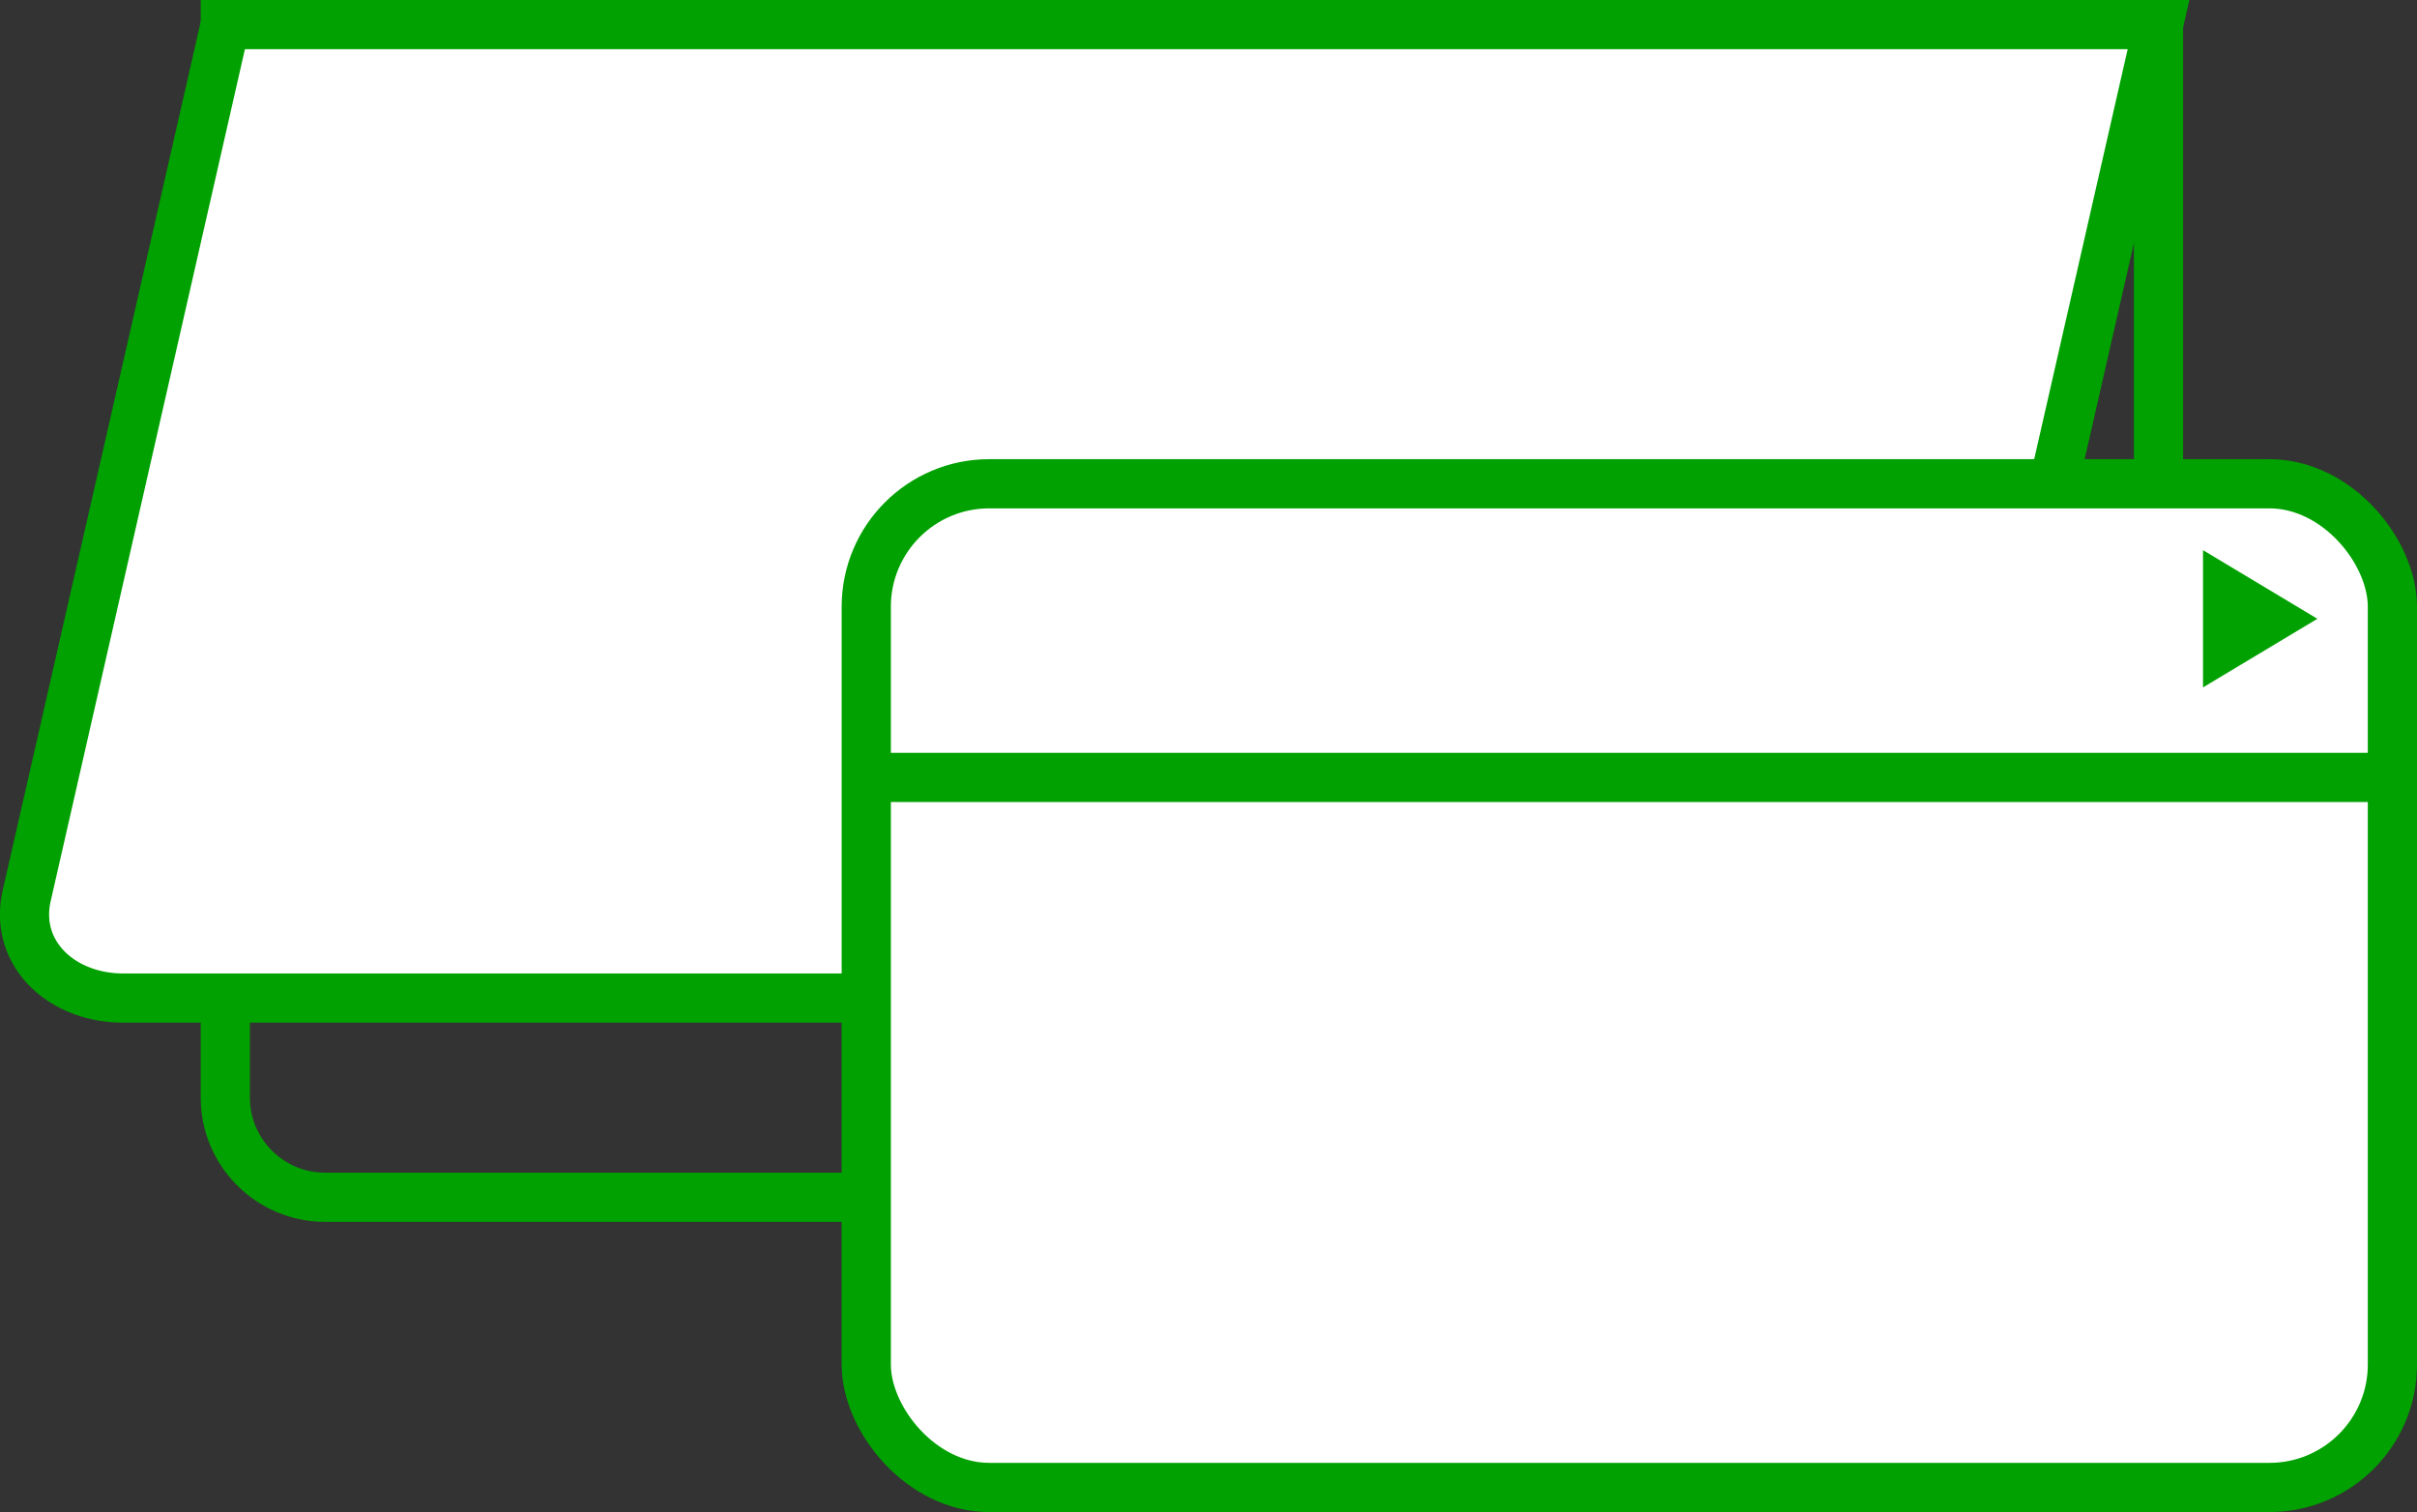
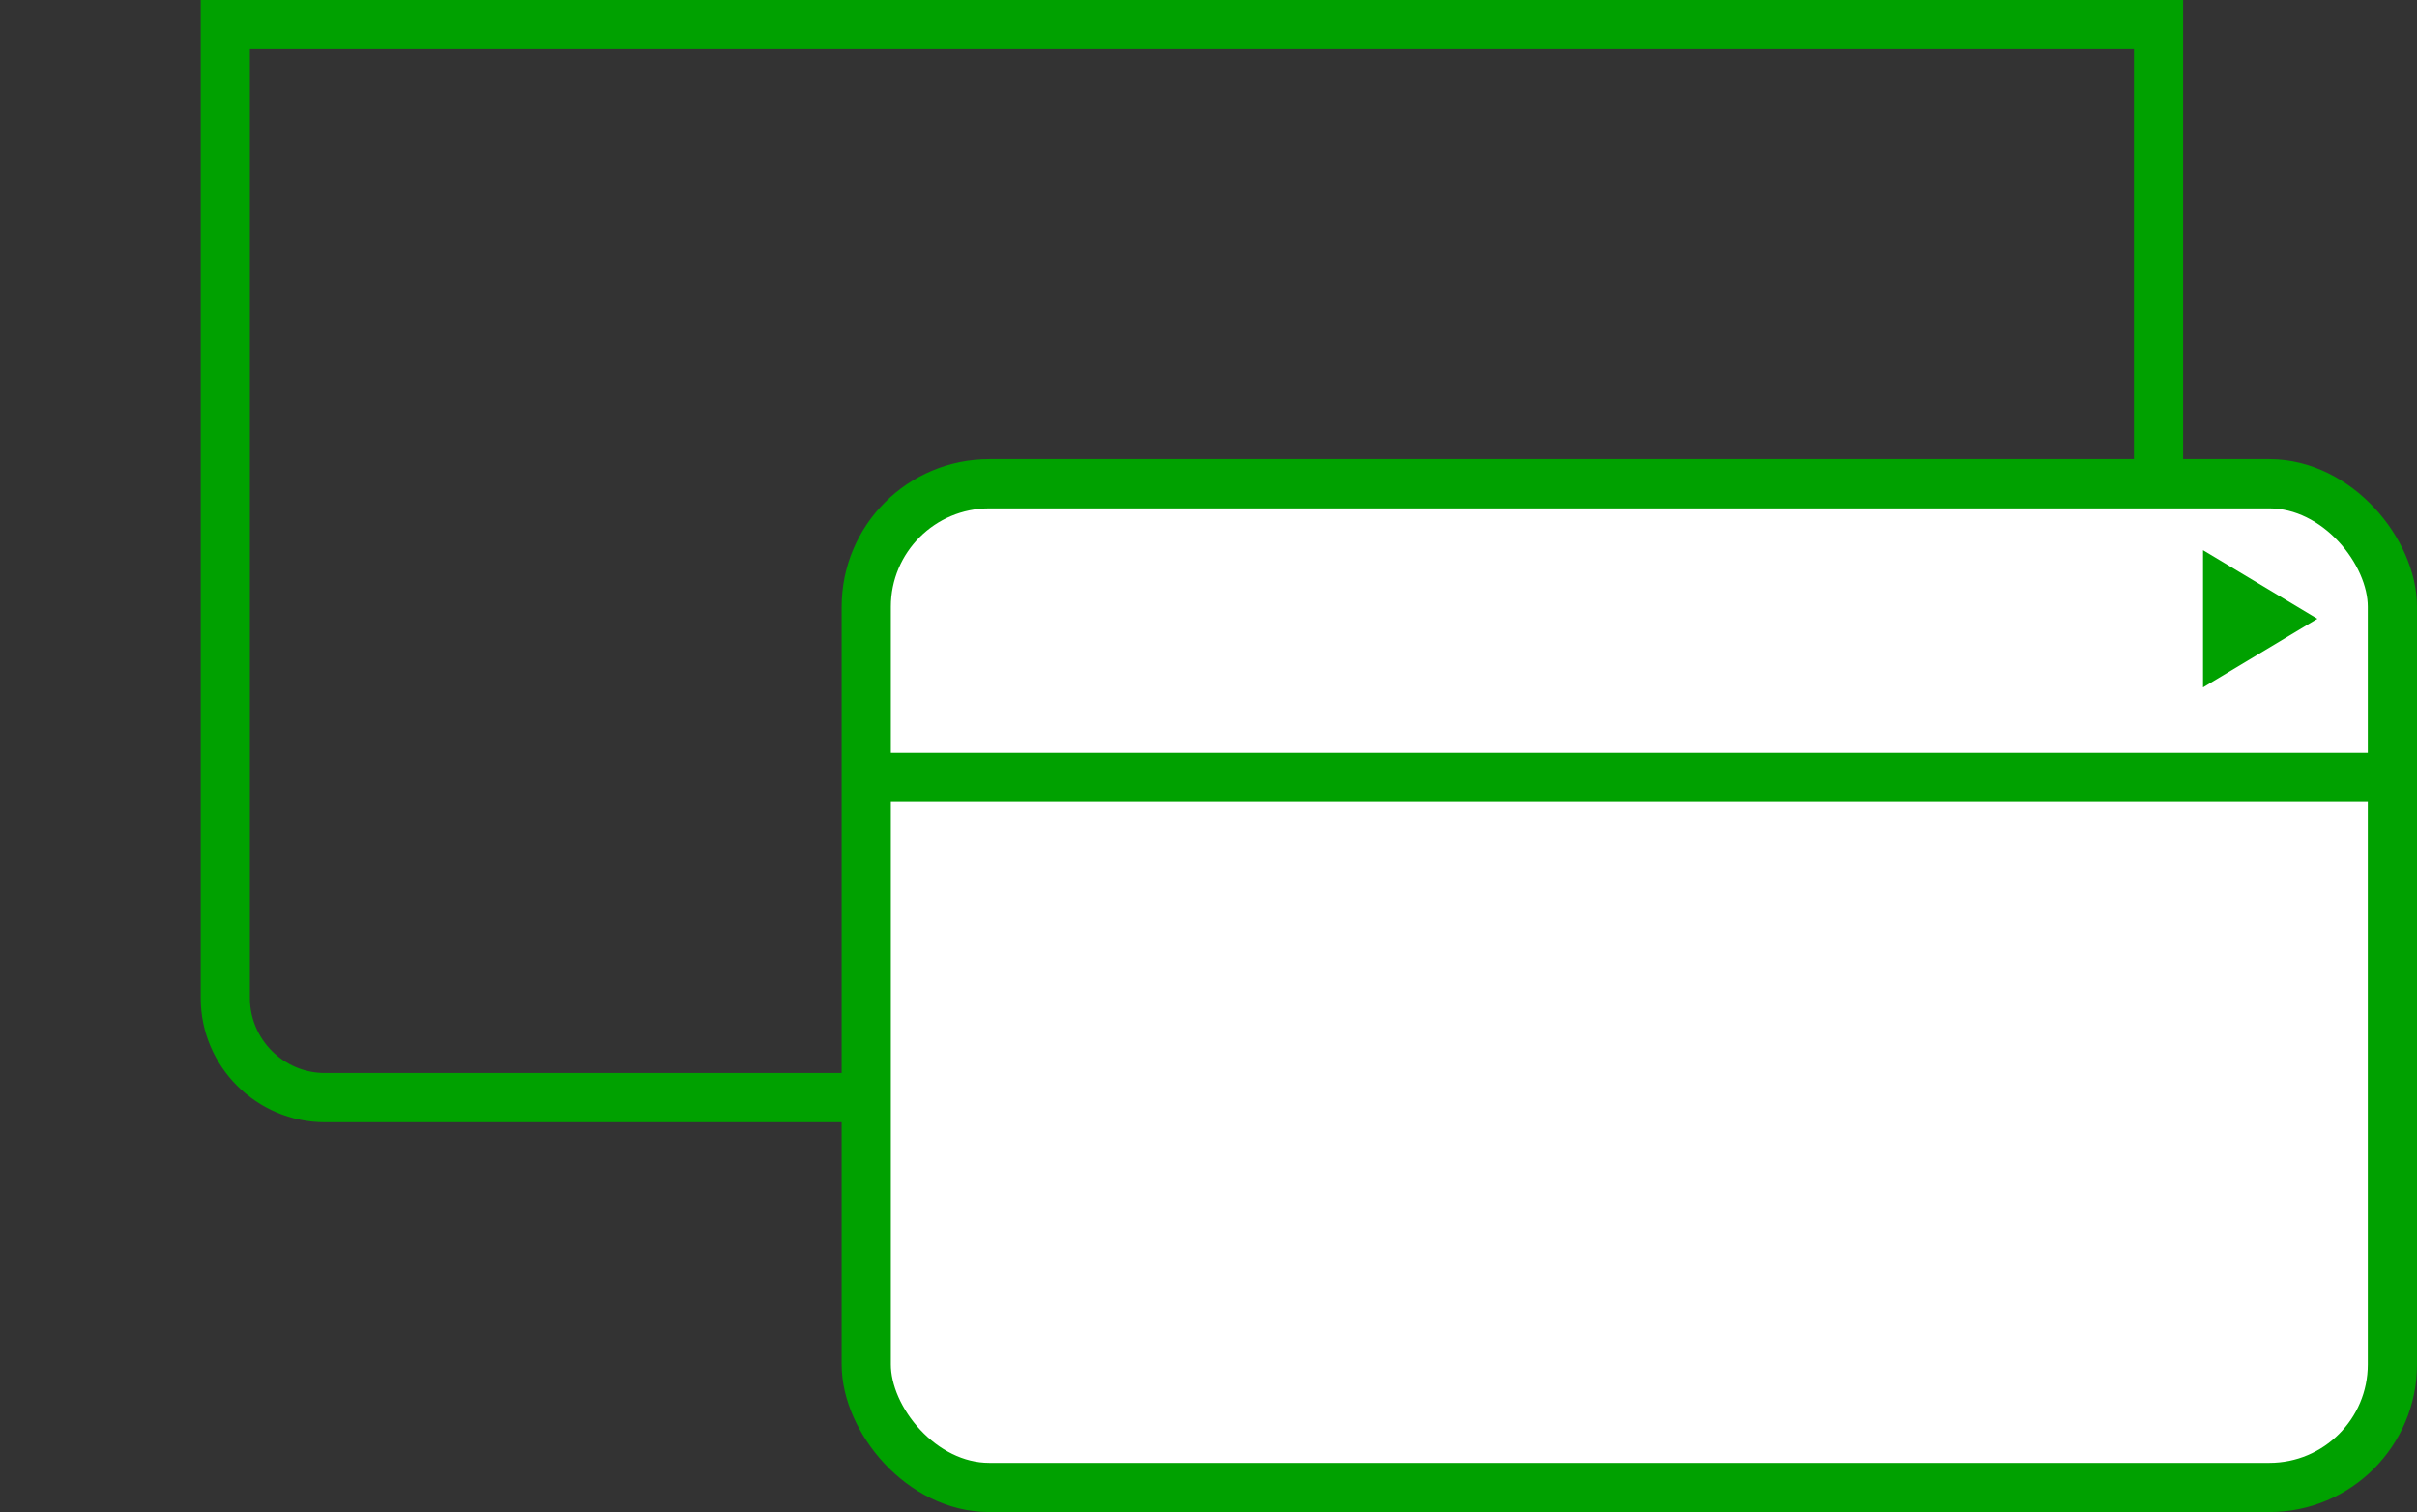
<svg xmlns="http://www.w3.org/2000/svg" id="Layer_2" data-name="Layer 2" viewBox="0 0 98.27 61.48">
  <rect x="0" y="0" width="98.27" height="61.48" fill="#333333" stroke="none" />
  <defs>
    <style>
      .cls-1 {
        fill: #00a100;
      }

      .cls-1, .cls-2 {
        stroke-width: 0px;
      }

      .cls-3 {
        fill: none;
      }

      .cls-3, .cls-4 {
        stroke: #00a100;
        stroke-miterlimit: 10;
        stroke-width: 2px;
      }

      .cls-2, .cls-4 {
        fill: #fff;
      }
    </style>
  </defs>
  <g id="design">
    <g>
      <g>
-         <path class="cls-3" d="M87.76,1v43.63c0,2.23-1.82,4.05-4.05,4.05H13.21c-2.23,0-4.05-1.82-4.05-4.05V1h78.6Z" />
-         <path class="cls-4" d="M87.76,1l-8.1,35.53c-.59,2.35-2.46,4.05-4.69,4.05H5.11c-2.52.05-4.5-1.73-4.05-4.05L9.16,1h78.6Z" />
+         <path class="cls-3" d="M87.76,1v43.63H13.21c-2.23,0-4.05-1.82-4.05-4.05V1h78.6Z" />
      </g>
      <g>
        <g>
          <rect class="cls-2" x="35.22" y="19.67" width="62.05" height="40.81" rx="5" ry="5" />
          <rect class="cls-3" x="35.22" y="19.67" width="62.05" height="40.81" rx="5" ry="5" />
        </g>
        <line class="cls-3" x1="35.22" y1="31.61" x2="97.27" y2="31.61" />
        <polygon class="cls-1" points="89.57 27.95 89.57 22.37 94.22 25.16 89.57 27.95" />
      </g>
    </g>
  </g>
</svg>